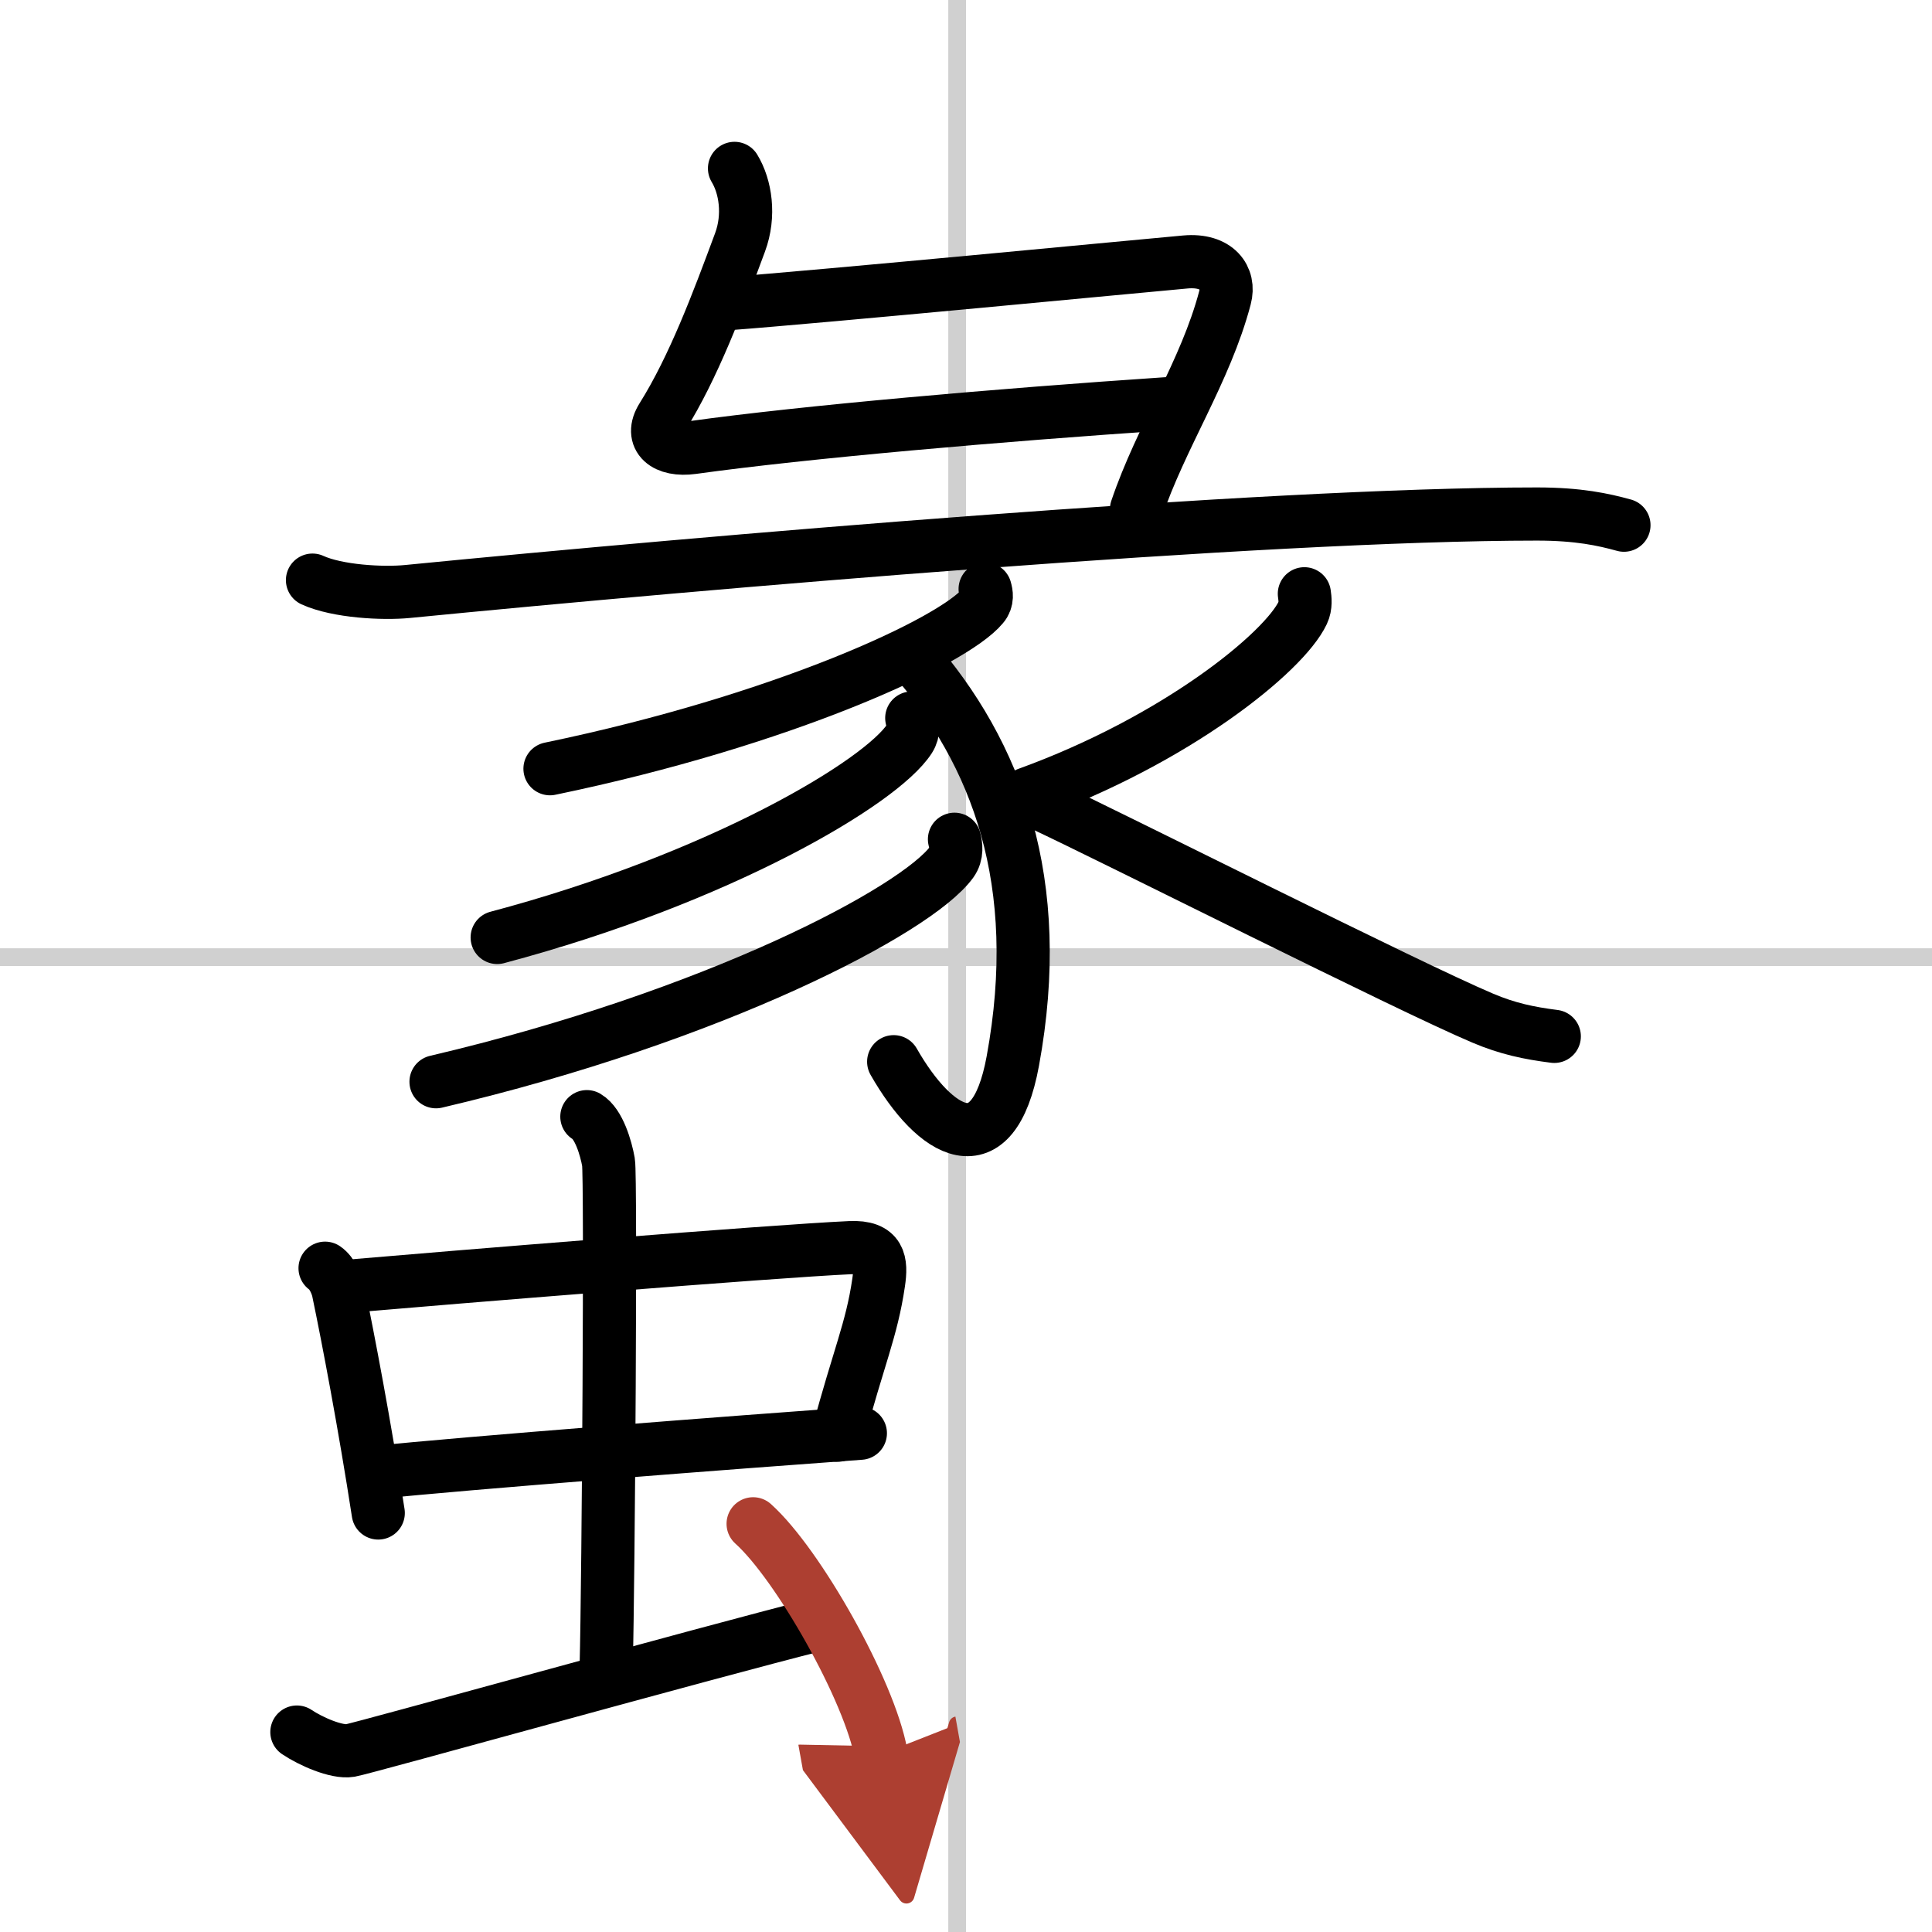
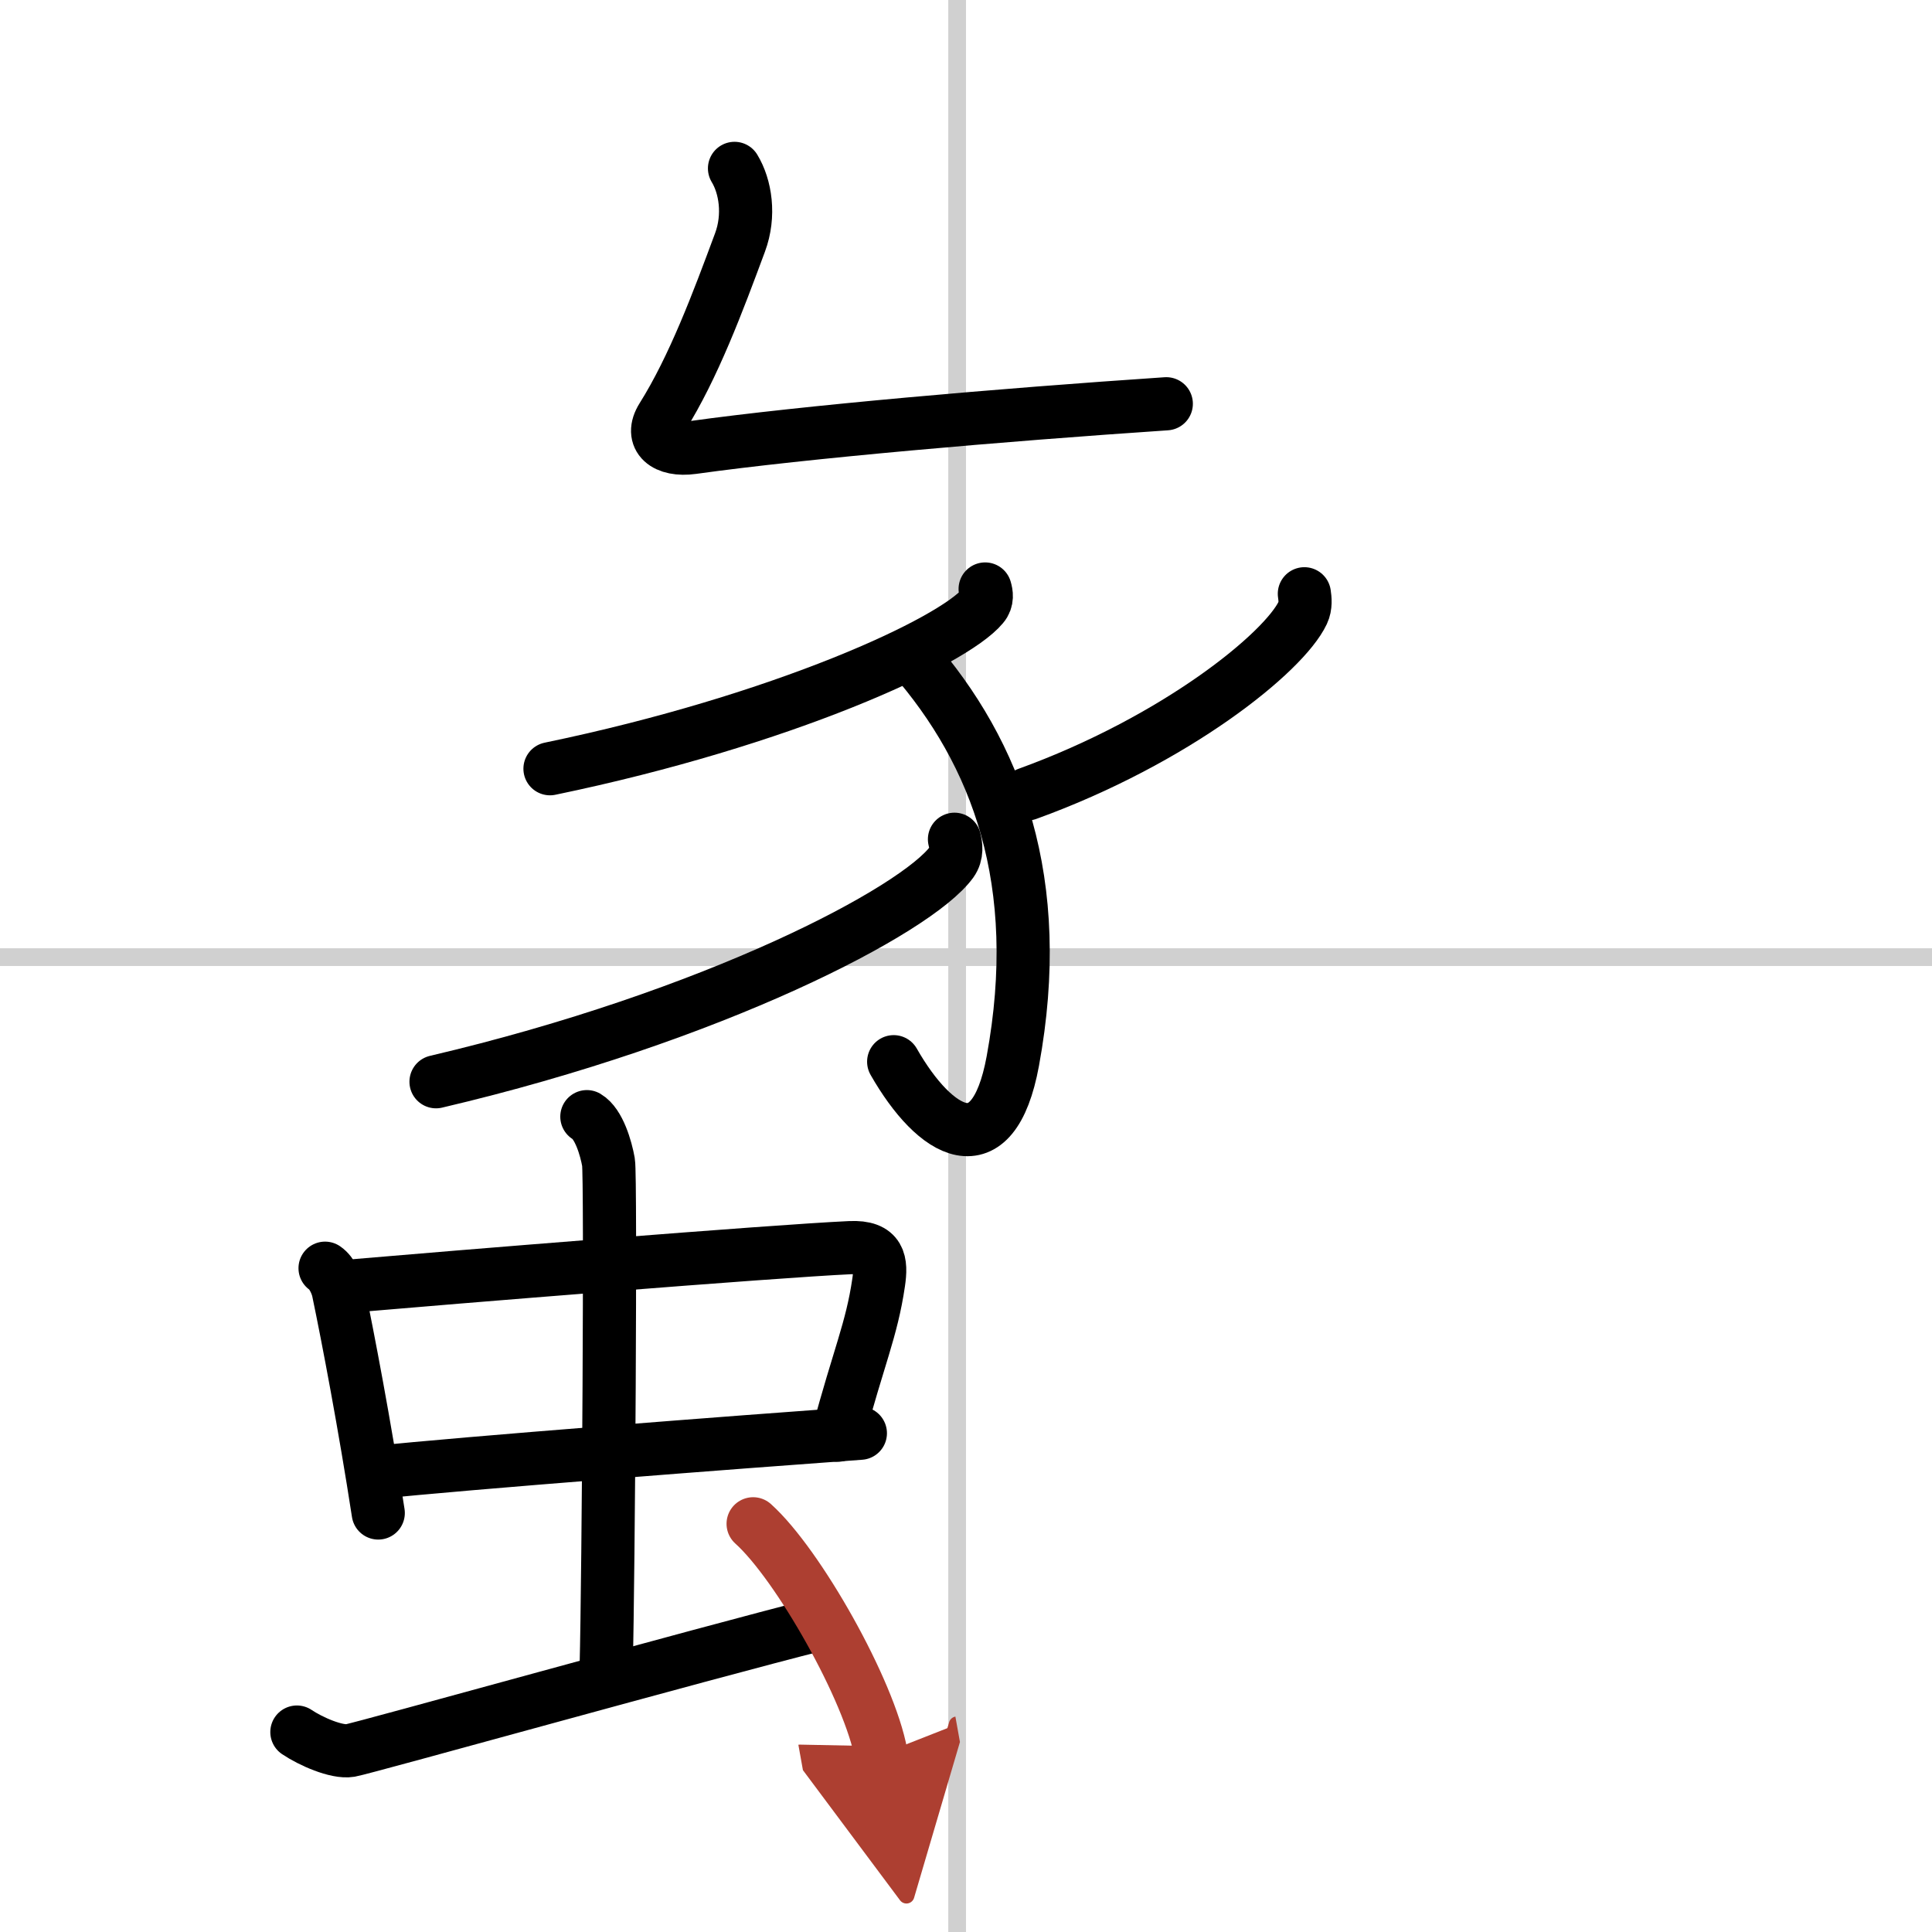
<svg xmlns="http://www.w3.org/2000/svg" width="400" height="400" viewBox="0 0 109 109">
  <defs>
    <marker id="a" markerWidth="4" orient="auto" refX="1" refY="5" viewBox="0 0 10 10">
      <polyline points="0 0 10 5 0 10 1 5" fill="#ad3f31" stroke="#ad3f31" />
    </marker>
  </defs>
  <g fill="none" stroke="#000" stroke-linecap="round" stroke-linejoin="round" stroke-width="3">
    <rect width="100%" height="100%" fill="#fff" stroke="#fff" />
    <line x1="54" x2="54" y2="109" stroke="#d0d0d0" stroke-width="1" />
    <line x2="109" y1="54" y2="54" stroke="#d0d0d0" stroke-width="1" />
    <path d="m41.44 9.5c0.62 1.02 0.88 2.65 0.31 4.18-1.25 3.37-2.62 7.04-4.39 9.86-0.74 1.18 0.19 1.92 1.71 1.71 6.31-0.88 17.35-1.84 26.73-2.47" />
-     <path d="m40.96 17.14c5.29-0.39 23.77-2.17 25.92-2.36 1.79-0.16 2.53 0.9 2.23 2.02-1.1 4.17-3.6 7.82-4.99 11.93" />
-     <path d="M17.63,32.73c1.4,0.64,3.97,0.78,5.37,0.64C39.5,31.75,71.25,29,86.72,29c2.33,0,3.74,0.31,4.9,0.63" />
    <path d="m55.58 33.23c0.07 0.24 0.15 0.62-0.14 0.96-1.67 2.02-11.28 6.46-24.41 9.18" />
    <path d="m51.45 37.01c4.8 5.49 7.55 12.74 5.69 22.86-1.12 6.07-4.38 4.13-6.72 0.03" />
-     <path d="m51.44 40.51c0.07 0.29 0.14 0.75-0.13 1.17-1.59 2.47-10.74 7.89-23.26 11.21" />
    <path d="m53.85 47.35c0.08 0.32 0.17 0.83-0.16 1.29-1.99 2.73-13.44 8.72-29.09 12.39" />
    <path d="m73.59 33.5c0.04 0.27 0.09 0.69-0.09 1.07-1.06 2.25-7.17 7.19-15.54 10.22" />
-     <path d="m58.82 45.4c3.84 1.79 20.66 10.28 24.83 12.04 1.41 0.6 2.62 0.85 4.04 1.03" />
    <path d="m18.34 71.55c0.4 0.27 0.68 0.94 0.75 1.3 0.54 2.58 1.5 7.63 2.25 12.51" />
    <path d="m19.39 72.59c6.02-0.52 24.21-2 28.57-2.2 1.7-0.08 1.78 0.82 1.61 1.97-0.39 2.67-1.13 4.21-2.3 8.61" />
    <path d="m21.16 83.08c4.85-0.52 20.6-1.73 27.38-2.22" />
    <path d="m33.11 63c0.68 0.4 1.08 1.78 1.22 2.57s0 23.52-0.13 28.46" />
    <path d="m16.75 97.72c0.77 0.52 2.24 1.17 3.01 1.04s19.74-5.43 26.49-7.13" />
    <path d="m42.49 85.97c2.55 2.29 6.58 9.43 7.22 13" marker-end="url(#a)" stroke="#ad3f31" />
  </g>
</svg>